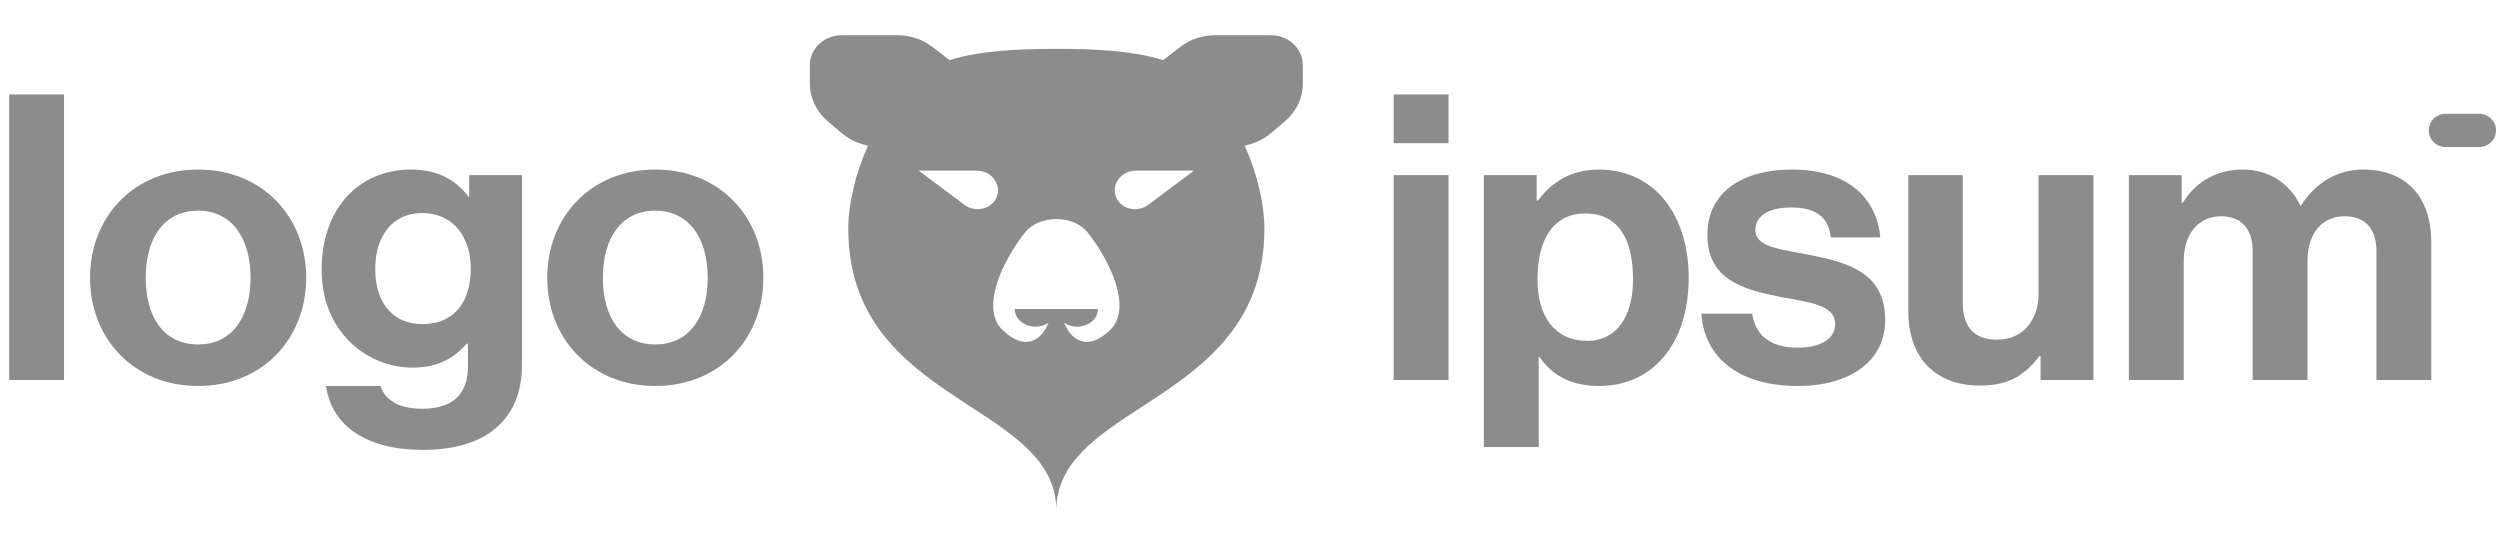
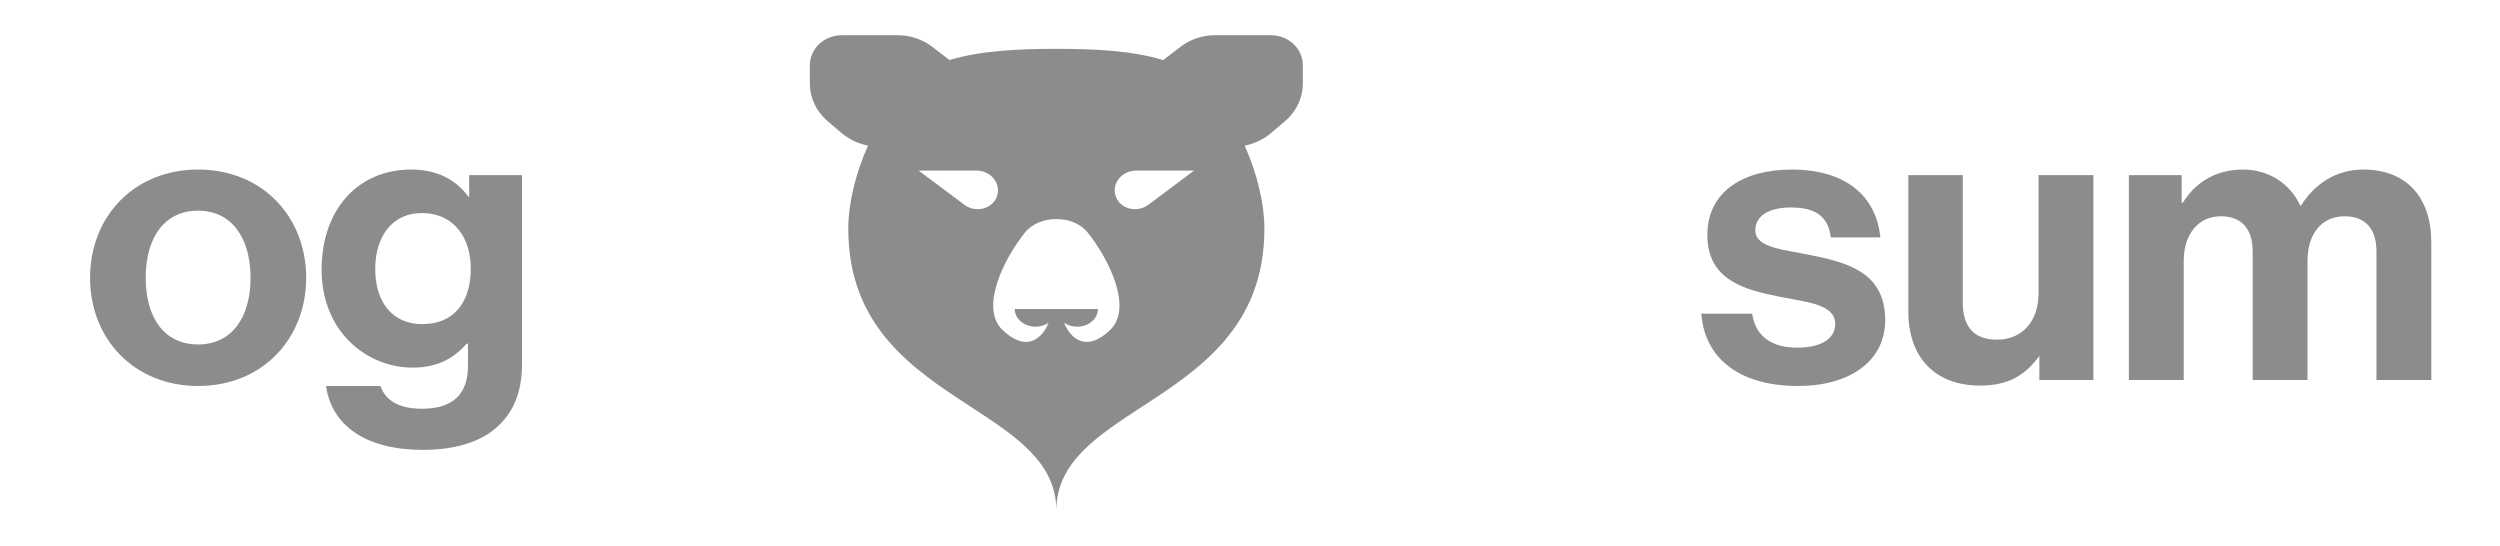
<svg xmlns="http://www.w3.org/2000/svg" width="142" height="31" viewBox="0 0 142 31" fill="none">
  <path fill-rule="evenodd" clip-rule="evenodd" d="M46 3.698C46 2.76 46.814 2 47.818 2H50.986C51.7 2 52.393 2.231 52.946 2.655L53.909 3.393L53.933 3.413C53.955 3.406 53.978 3.399 54 3.393C55.738 2.873 57.847 2.774 60 2.774C62.153 2.774 64.262 2.873 66 3.393C66.022 3.399 66.045 3.406 66.067 3.413L66.091 3.393L67.054 2.655C67.607 2.231 68.3 2 69.014 2H72.182C73.186 2 74 2.76 74 3.698V4.748C74 5.56 73.634 6.335 72.991 6.882L72.214 7.543C71.834 7.866 71.379 8.101 70.884 8.229L70.7 8.277C71.42 9.882 71.818 11.598 71.818 12.986C71.818 18.569 68.119 20.98 64.86 23.105C62.294 24.778 60 26.273 60 29C60 26.273 57.706 24.778 55.14 23.105C51.881 20.98 48.182 18.569 48.182 12.986C48.182 11.598 48.58 9.882 49.3 8.277L49.116 8.229C48.621 8.101 48.166 7.866 47.786 7.543L47.009 6.882C46.366 6.335 46 5.56 46 4.748V3.698ZM62.364 17.55C62.364 17.817 62.239 18.073 62.017 18.261C61.796 18.45 61.495 18.556 61.182 18.556C60.911 18.556 60.65 18.477 60.441 18.334C60.797 19.223 61.707 20.065 63.091 18.711C64.313 17.452 63.037 14.797 61.793 13.222C61.379 12.697 60.699 12.444 60 12.444C59.301 12.444 58.621 12.697 58.207 13.222C56.963 14.797 55.687 17.452 56.909 18.711C58.293 20.065 59.203 19.223 59.559 18.334C59.35 18.477 59.089 18.556 58.818 18.556C58.505 18.556 58.204 18.45 57.983 18.261C57.761 18.073 57.636 17.817 57.636 17.55H62.364ZM55.474 9.692H52.182L54.777 11.632C55.347 12.059 56.182 11.923 56.535 11.344C56.981 10.614 56.389 9.692 55.474 9.692ZM64.526 9.692H67.818L65.224 11.632C64.653 12.059 63.818 11.923 63.465 11.344C63.019 10.614 63.611 9.692 64.526 9.692Z" fill="#8C8C8C" />
-   <path d="M79.161 21.584H82.276V9.947H79.161V21.584ZM79.161 8.133H82.276V5.365H79.161V8.133Z" fill="#8C8C8C" />
-   <path d="M84.283 25.395H87.398V20.268H87.444C88.108 21.266 89.184 21.924 90.834 21.924C93.857 21.924 95.918 19.542 95.918 15.777C95.918 12.148 93.925 9.63 90.811 9.63C89.207 9.63 88.108 10.378 87.352 11.399H87.284V9.947H84.283V25.395ZM90.169 19.361C88.314 19.361 87.329 17.977 87.329 15.868C87.329 13.781 88.108 12.125 90.055 12.125C91.979 12.125 92.757 13.667 92.757 15.868C92.757 18.068 91.75 19.361 90.169 19.361Z" fill="#8C8C8C" />
  <path d="M102.132 21.924C105.063 21.924 107.079 20.518 107.079 18.181C107.079 15.459 104.903 14.915 102.933 14.507C101.261 14.166 99.704 14.076 99.704 13.078C99.704 12.238 100.505 11.785 101.719 11.785C103.048 11.785 103.849 12.238 103.987 13.486H106.804C106.575 11.15 104.857 9.63 101.765 9.63C99.085 9.63 96.978 10.832 96.978 13.35C96.978 15.89 99.04 16.457 101.147 16.866C102.75 17.183 104.239 17.297 104.239 18.408C104.239 19.225 103.46 19.747 102.086 19.747C100.689 19.747 99.727 19.157 99.521 17.818H96.635C96.818 20.291 98.719 21.924 102.132 21.924Z" fill="#8C8C8C" />
-   <path d="M118.905 21.584V9.948H115.79V16.662C115.79 18.204 114.897 19.293 113.431 19.293C112.103 19.293 111.485 18.544 111.485 17.183V9.948H108.393V17.705C108.393 20.246 109.858 21.901 112.469 21.901C114.118 21.901 115.035 21.289 115.836 20.223H115.905V21.584H118.905Z" fill="#8C8C8C" />
+   <path d="M118.905 21.584V9.948H115.79V16.662C115.79 18.204 114.897 19.293 113.431 19.293C112.103 19.293 111.485 18.544 111.485 17.183V9.948H108.393V17.705C108.393 20.246 109.858 21.901 112.469 21.901C114.118 21.901 115.035 21.289 115.836 20.223V21.584H118.905Z" fill="#8C8C8C" />
  <path d="M120.92 21.584H124.035V14.824C124.035 13.282 124.882 12.284 126.142 12.284C127.287 12.284 127.951 12.964 127.951 14.28V21.584H131.066V14.824C131.066 13.282 131.868 12.284 133.173 12.284C134.318 12.284 134.983 12.964 134.983 14.28V21.584H138.097V13.758C138.097 11.218 136.7 9.63 134.227 9.63C132.738 9.63 131.501 10.401 130.7 11.671H130.654C130.081 10.447 128.89 9.63 127.402 9.63C125.775 9.63 124.63 10.447 123.989 11.513H123.92V9.947H120.92V21.584Z" fill="#8C8C8C" />
-   <path d="M0.522 21.584H3.637V5.365H0.522V21.584Z" fill="#8C8C8C" />
  <path d="M11.253 21.924C14.895 21.924 17.391 19.247 17.391 15.777C17.391 12.306 14.895 9.63 11.253 9.63C7.612 9.63 5.115 12.306 5.115 15.777C5.115 19.247 7.612 21.924 11.253 21.924ZM11.253 19.565C9.329 19.565 8.276 18.045 8.276 15.777C8.276 13.509 9.329 11.966 11.253 11.966C13.154 11.966 14.231 13.509 14.231 15.777C14.231 18.045 13.154 19.565 11.253 19.565Z" fill="#8C8C8C" />
  <path d="M24.015 25.553C25.756 25.553 27.268 25.145 28.252 24.238C29.123 23.444 29.649 22.332 29.649 20.699V9.947H26.649V11.172H26.603C25.893 10.197 24.817 9.63 23.351 9.63C20.374 9.63 18.267 11.853 18.267 15.323C18.267 18.839 20.832 20.881 23.443 20.881C24.931 20.881 25.825 20.291 26.512 19.52H26.581V20.79C26.581 22.378 25.733 23.217 23.97 23.217C22.527 23.217 21.862 22.65 21.61 21.924H18.518C18.839 24.192 20.809 25.553 24.015 25.553ZM23.97 18.408C22.366 18.408 21.313 17.251 21.313 15.278C21.313 13.327 22.366 12.102 23.947 12.102C25.825 12.102 26.741 13.554 26.741 15.255C26.741 16.979 25.939 18.408 23.97 18.408Z" fill="#8C8C8C" />
-   <path d="M37.221 21.924C40.862 21.924 43.359 19.247 43.359 15.777C43.359 12.306 40.862 9.63 37.221 9.63C33.579 9.63 31.083 12.306 31.083 15.777C31.083 19.247 33.579 21.924 37.221 21.924ZM37.221 19.565C35.297 19.565 34.243 18.045 34.243 15.777C34.243 13.509 35.297 11.966 37.221 11.966C39.122 11.966 40.198 13.509 40.198 15.777C40.198 18.045 39.122 19.565 37.221 19.565Z" fill="#8C8C8C" />
-   <path d="M137.957 7.407C137.957 6.885 138.384 6.462 138.911 6.462H140.82C141.346 6.462 141.774 6.885 141.774 7.407C141.774 7.929 141.346 8.352 140.82 8.352H138.911C138.384 8.352 137.957 7.929 137.957 7.407Z" fill="#8C8C8C" />
</svg>